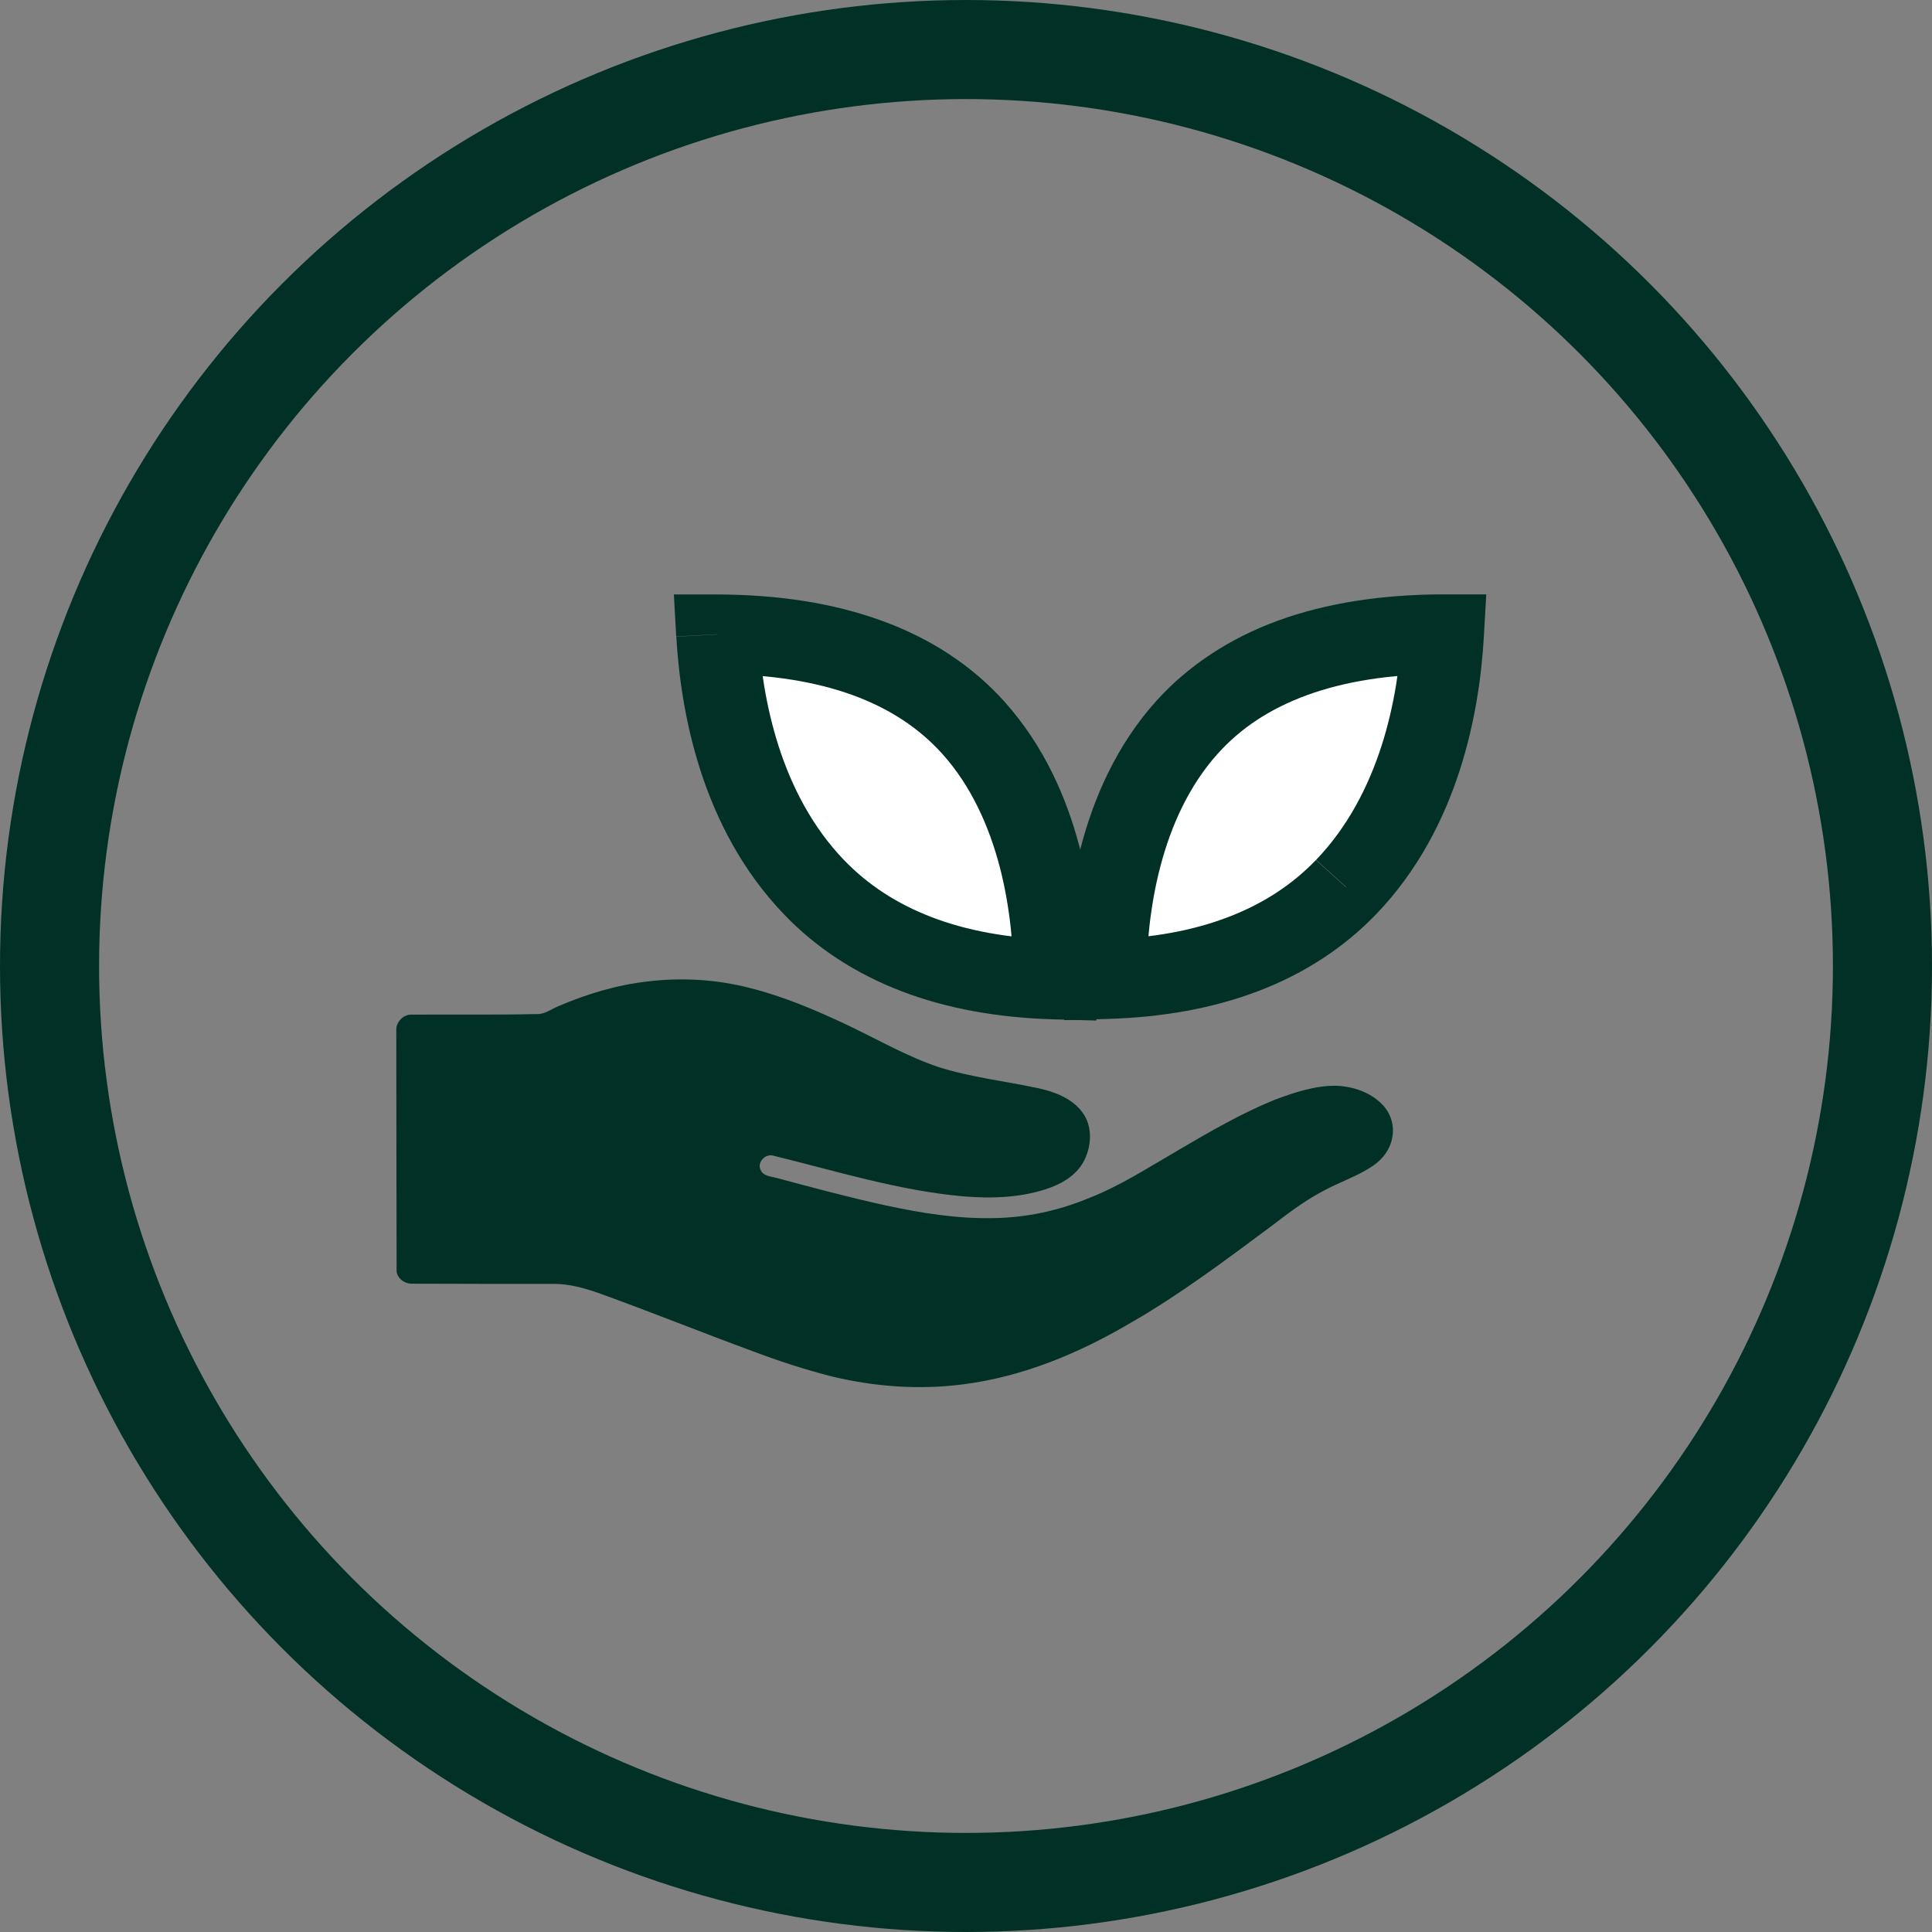
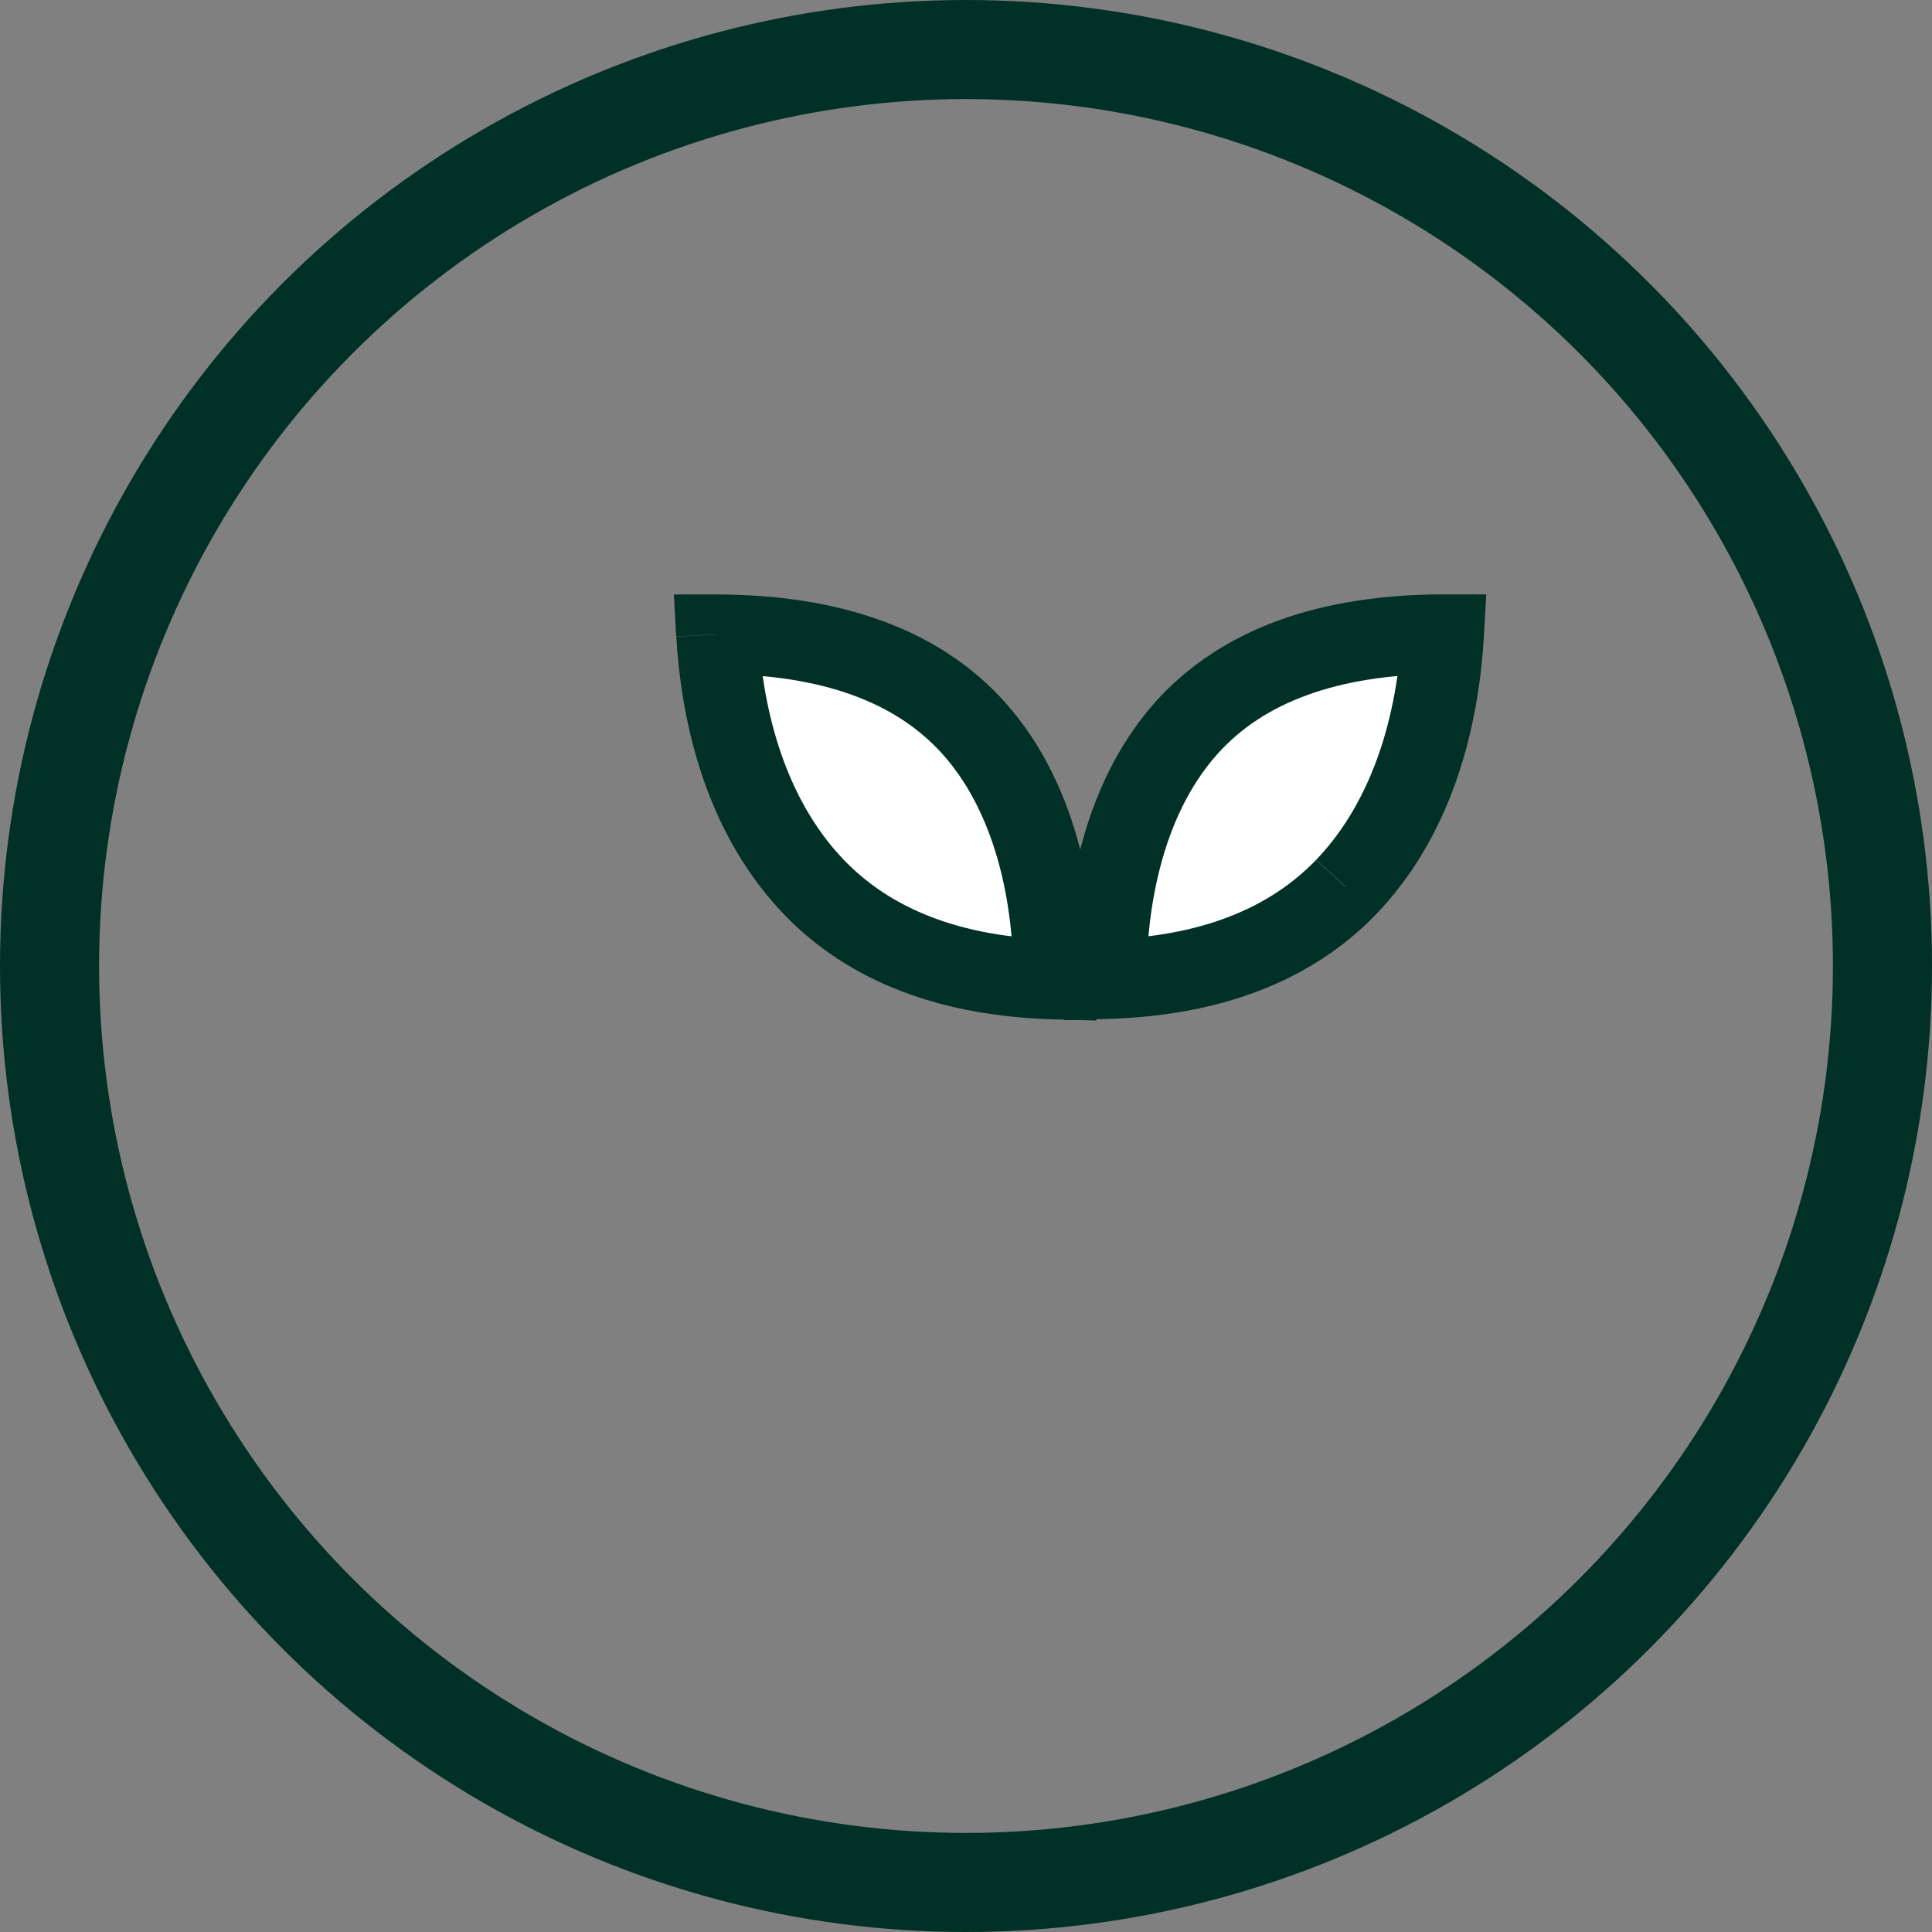
<svg xmlns="http://www.w3.org/2000/svg" width="39" height="39" viewBox="0 0 39 39" fill="none">
  <rect x="0" y="0" width="39" height="39" fill="#808080" stroke="none" />
  <circle cx="19.5" cy="19.5" r="18.5" stroke="#013026" stroke-width="2" />
  <g clip-path="url(#clip0_15_124)">
    <path d="M14.477 12.806C16.787 12.81 18.526 13.444 19.646 14.692C21.026 16.231 21.281 18.423 21.29 19.771C19.197 19.715 17.562 19.088 16.429 17.911C14.941 16.364 14.556 14.206 14.475 12.808L14.477 12.806Z" fill="white" />
    <path d="M14.477 12.806V13.609C15.552 13.609 16.466 13.76 17.216 14.033C17.966 14.308 18.555 14.7 19.023 15.219C19.601 15.861 19.965 16.675 20.181 17.499C20.396 18.323 20.459 19.148 20.463 19.775L21.292 19.771L21.314 18.967C20.347 18.941 19.512 18.785 18.805 18.513C18.099 18.242 17.519 17.86 17.038 17.362C16.402 16.701 15.983 15.887 15.718 15.064C15.453 14.24 15.343 13.414 15.306 12.763L14.479 12.808L13.652 12.852C13.696 13.599 13.818 14.552 14.137 15.544C14.456 16.534 14.976 17.573 15.828 18.459C16.478 19.138 17.282 19.659 18.2 20.01C19.118 20.362 20.146 20.544 21.273 20.577L22.131 20.601L22.127 19.769C22.122 19.048 22.054 18.104 21.795 17.109C21.536 16.116 21.082 15.064 20.28 14.168C19.626 13.438 18.785 12.888 17.809 12.534C16.822 12.173 15.712 12.004 14.479 12H13.603L13.65 12.848L14.477 12.804V12.806Z" fill="#013026" />
    <path d="M27.172 17.909C26.041 19.088 24.406 19.713 22.311 19.769C22.319 18.421 22.574 16.229 23.954 14.69C25.075 13.443 26.813 12.808 29.124 12.804C29.045 14.202 28.659 16.36 27.17 17.907L27.172 17.909Z" fill="white" />
-     <path d="M27.172 17.909L26.565 17.36C26.084 17.858 25.504 18.24 24.797 18.511C24.091 18.783 23.256 18.939 22.288 18.965L22.311 19.769L23.14 19.773C23.144 19.146 23.206 18.32 23.422 17.497C23.637 16.671 24.002 15.859 24.58 15.216C25.046 14.698 25.634 14.306 26.387 14.031C27.137 13.758 28.05 13.607 29.128 13.607V12.804L28.299 12.759C28.262 13.41 28.152 14.238 27.887 15.06C27.621 15.883 27.203 16.697 26.567 17.358L27.174 17.907L27.779 18.455C28.63 17.569 29.151 16.53 29.47 15.54C29.789 14.547 29.911 13.595 29.954 12.848L30.002 11.998H29.126C27.893 12.002 26.782 12.171 25.804 12.526C24.828 12.882 23.987 13.431 23.332 14.16C22.531 15.056 22.079 16.108 21.818 17.101C21.559 18.096 21.491 19.042 21.486 19.761L21.48 20.593L22.338 20.569C23.463 20.538 24.493 20.354 25.411 20.002C26.328 19.652 27.13 19.13 27.783 18.451L27.178 17.903L27.172 17.909Z" fill="#013026" />
-     <path d="M13.085 19.811C13.766 19.729 14.464 19.771 15.13 19.942C15.811 20.113 16.46 20.388 17.09 20.685C17.707 20.977 18.3 21.324 18.954 21.543C19.605 21.748 20.291 21.824 20.958 21.967C21.292 22.039 21.64 22.172 21.847 22.451C22.054 22.726 22.038 23.108 21.895 23.407C21.768 23.677 21.505 23.859 21.227 23.964C20.658 24.179 20.032 24.199 19.431 24.149C18.13 24.03 16.88 23.64 15.619 23.331C15.455 23.277 15.281 23.456 15.351 23.61C15.401 23.745 15.567 23.747 15.687 23.781C16.416 23.976 17.146 24.173 17.883 24.334C18.594 24.486 19.319 24.605 20.05 24.589C20.703 24.581 21.352 24.444 21.951 24.197C22.605 23.946 23.189 23.562 23.79 23.215C24.414 22.849 25.042 22.483 25.713 22.208C26.113 22.057 26.532 21.915 26.965 21.917C27.304 21.929 27.654 22.043 27.893 22.286C28.069 22.457 28.152 22.714 28.106 22.953C28.069 23.186 27.922 23.393 27.723 23.528C27.412 23.743 27.041 23.859 26.71 24.042C26.324 24.243 25.983 24.508 25.639 24.77C24.723 25.449 23.811 26.138 22.819 26.706C21.783 27.317 20.639 27.795 19.431 27.946C18.55 28.06 17.651 27.992 16.791 27.785C16.246 27.646 15.712 27.472 15.188 27.273C14.152 26.893 13.13 26.479 12.092 26.105C11.798 26.003 11.493 25.915 11.178 25.917C10.227 25.917 9.276 25.917 8.325 25.913C8.162 25.921 7.992 25.79 8.006 25.621C8.004 24.01 8 22.399 8 20.786C7.996 20.625 8.149 20.47 8.317 20.482C9.154 20.476 9.993 20.49 10.83 20.47C10.996 20.478 11.127 20.37 11.272 20.311C11.848 20.064 12.455 19.881 13.082 19.811H13.085Z" fill="#013026" />
+     <path d="M27.172 17.909L26.565 17.36C26.084 17.858 25.504 18.24 24.797 18.511C24.091 18.783 23.256 18.939 22.288 18.965L22.311 19.769L23.14 19.773C23.144 19.146 23.206 18.32 23.422 17.497C23.637 16.671 24.002 15.859 24.58 15.216C25.046 14.698 25.634 14.306 26.387 14.031C27.137 13.758 28.05 13.607 29.128 13.607L28.299 12.759C28.262 13.41 28.152 14.238 27.887 15.06C27.621 15.883 27.203 16.697 26.567 17.358L27.174 17.907L27.779 18.455C28.63 17.569 29.151 16.53 29.47 15.54C29.789 14.547 29.911 13.595 29.954 12.848L30.002 11.998H29.126C27.893 12.002 26.782 12.171 25.804 12.526C24.828 12.882 23.987 13.431 23.332 14.16C22.531 15.056 22.079 16.108 21.818 17.101C21.559 18.096 21.491 19.042 21.486 19.761L21.48 20.593L22.338 20.569C23.463 20.538 24.493 20.354 25.411 20.002C26.328 19.652 27.13 19.13 27.783 18.451L27.178 17.903L27.172 17.909Z" fill="#013026" />
  </g>
  <defs>
    <clipPath id="clip0_15_124">
      <rect width="22" height="16" fill="white" transform="translate(8 12)" />
    </clipPath>
  </defs>
</svg>